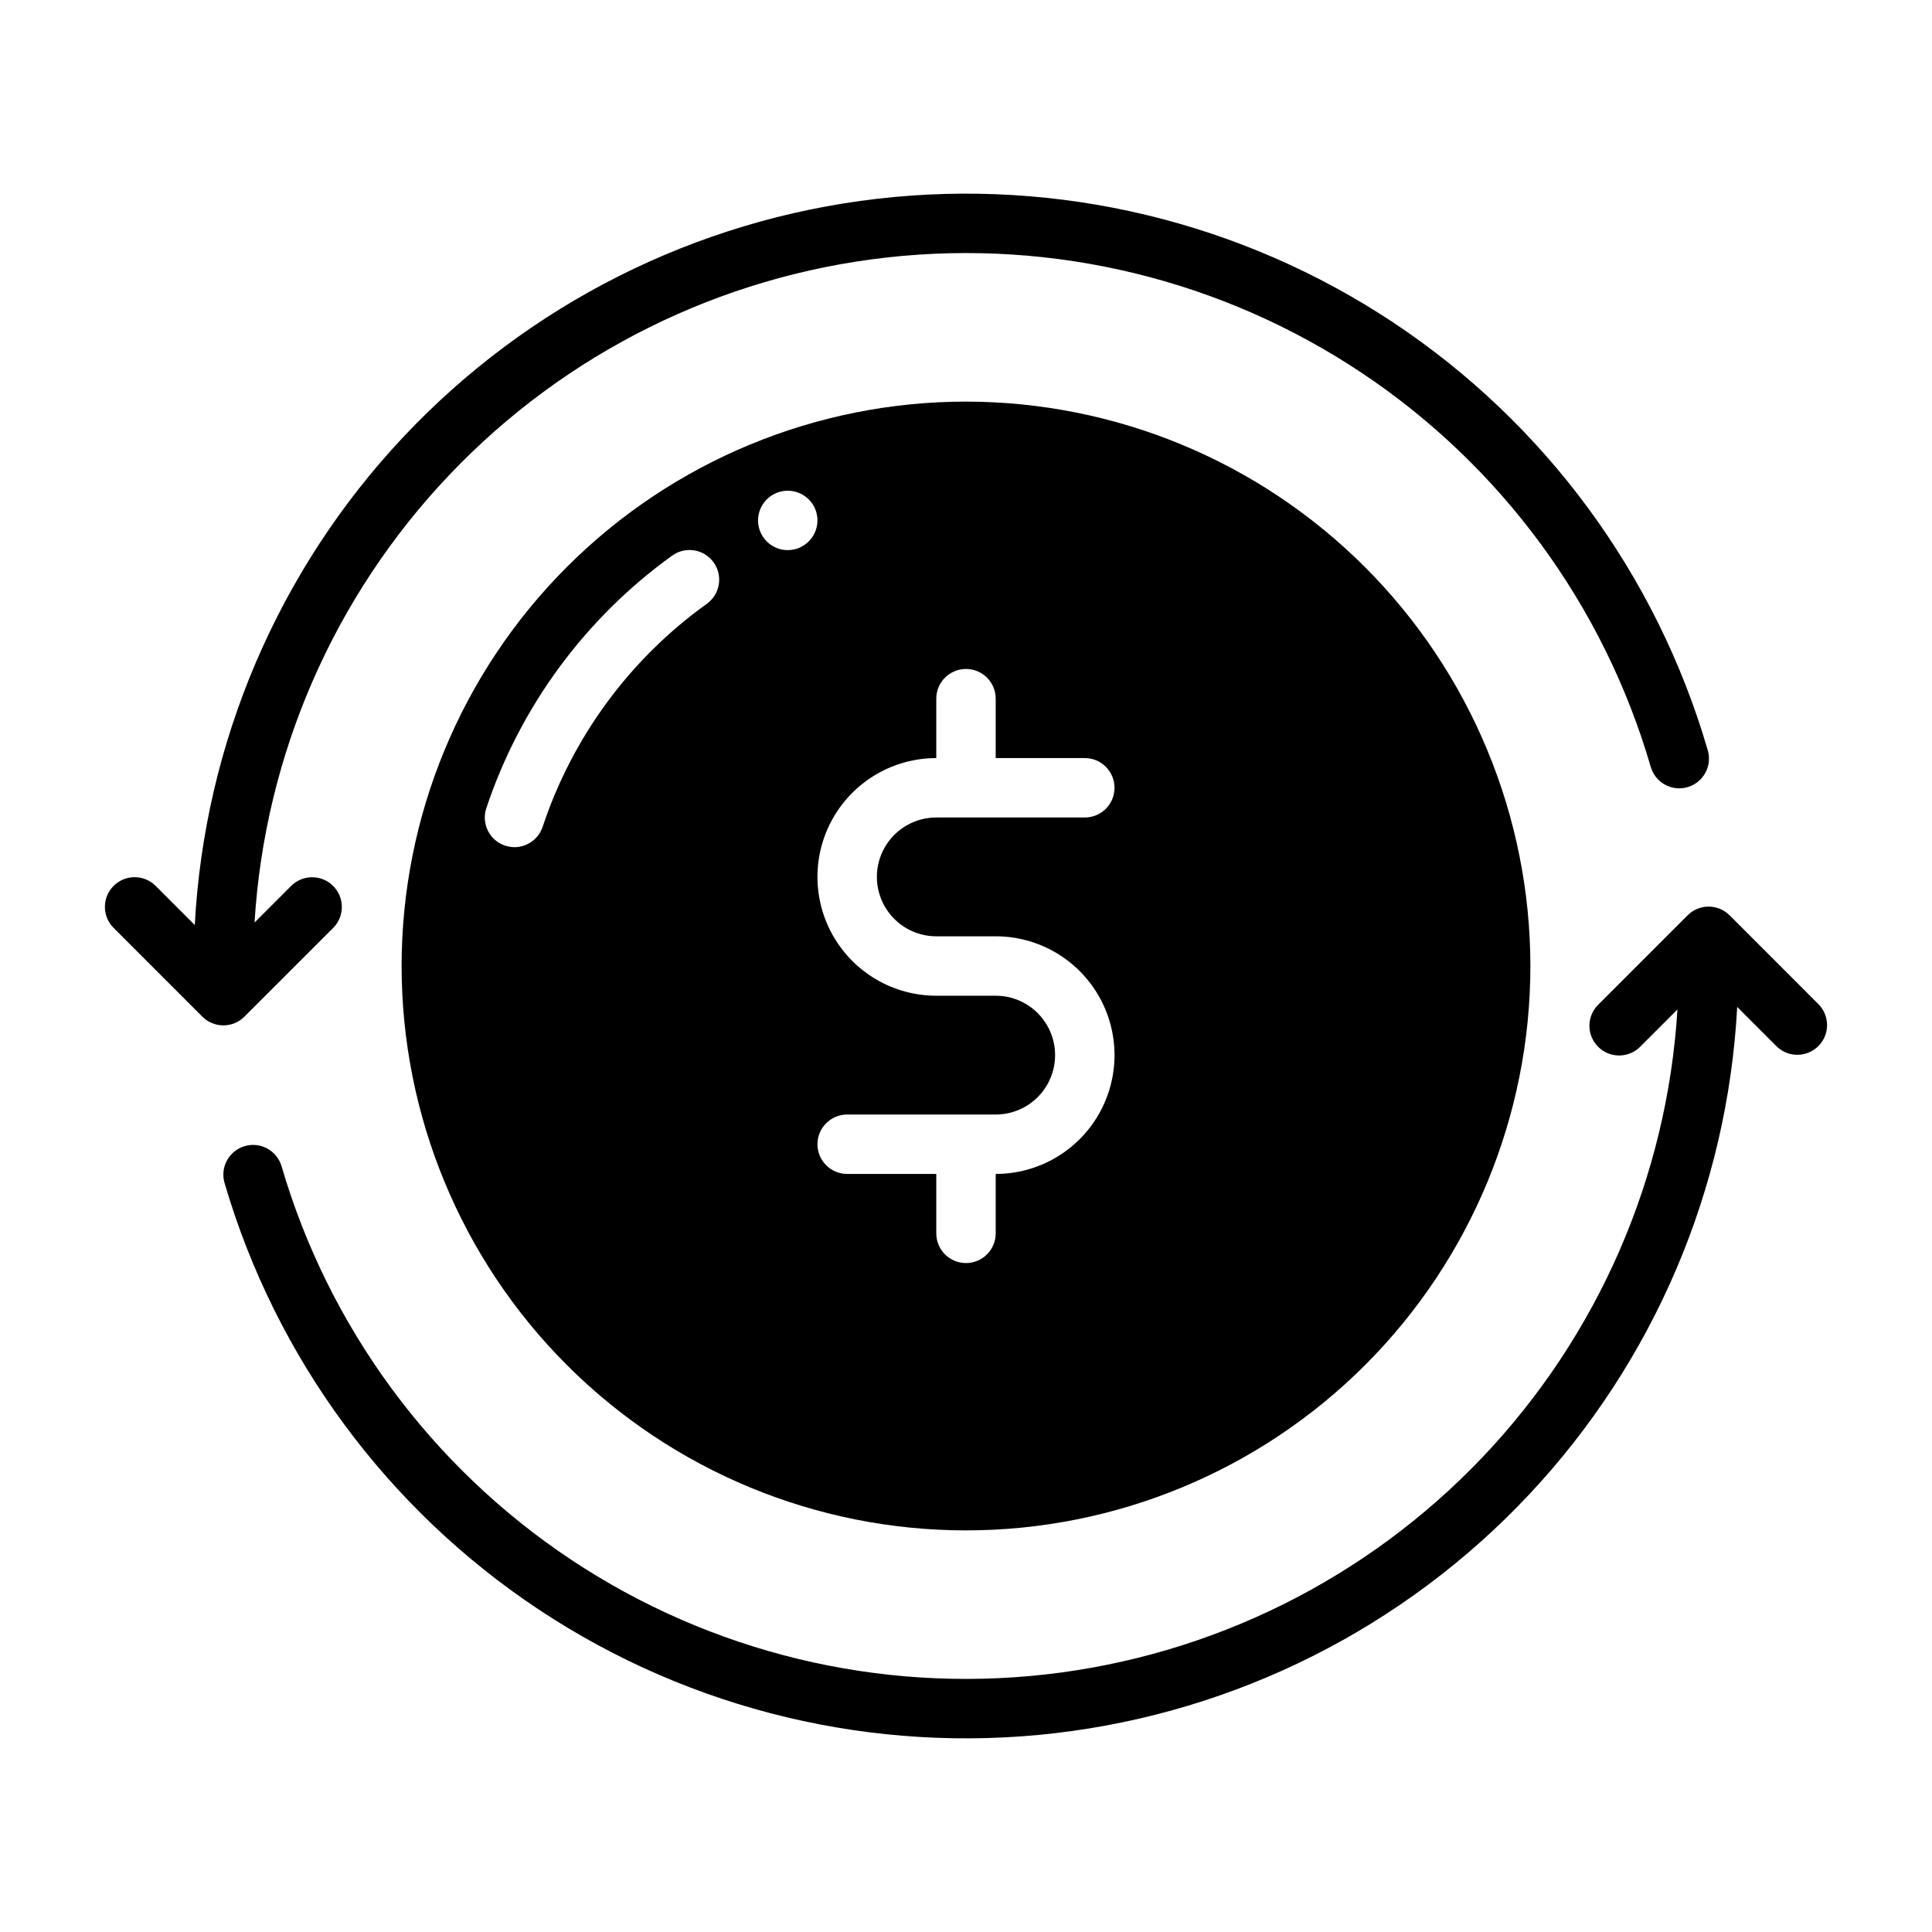
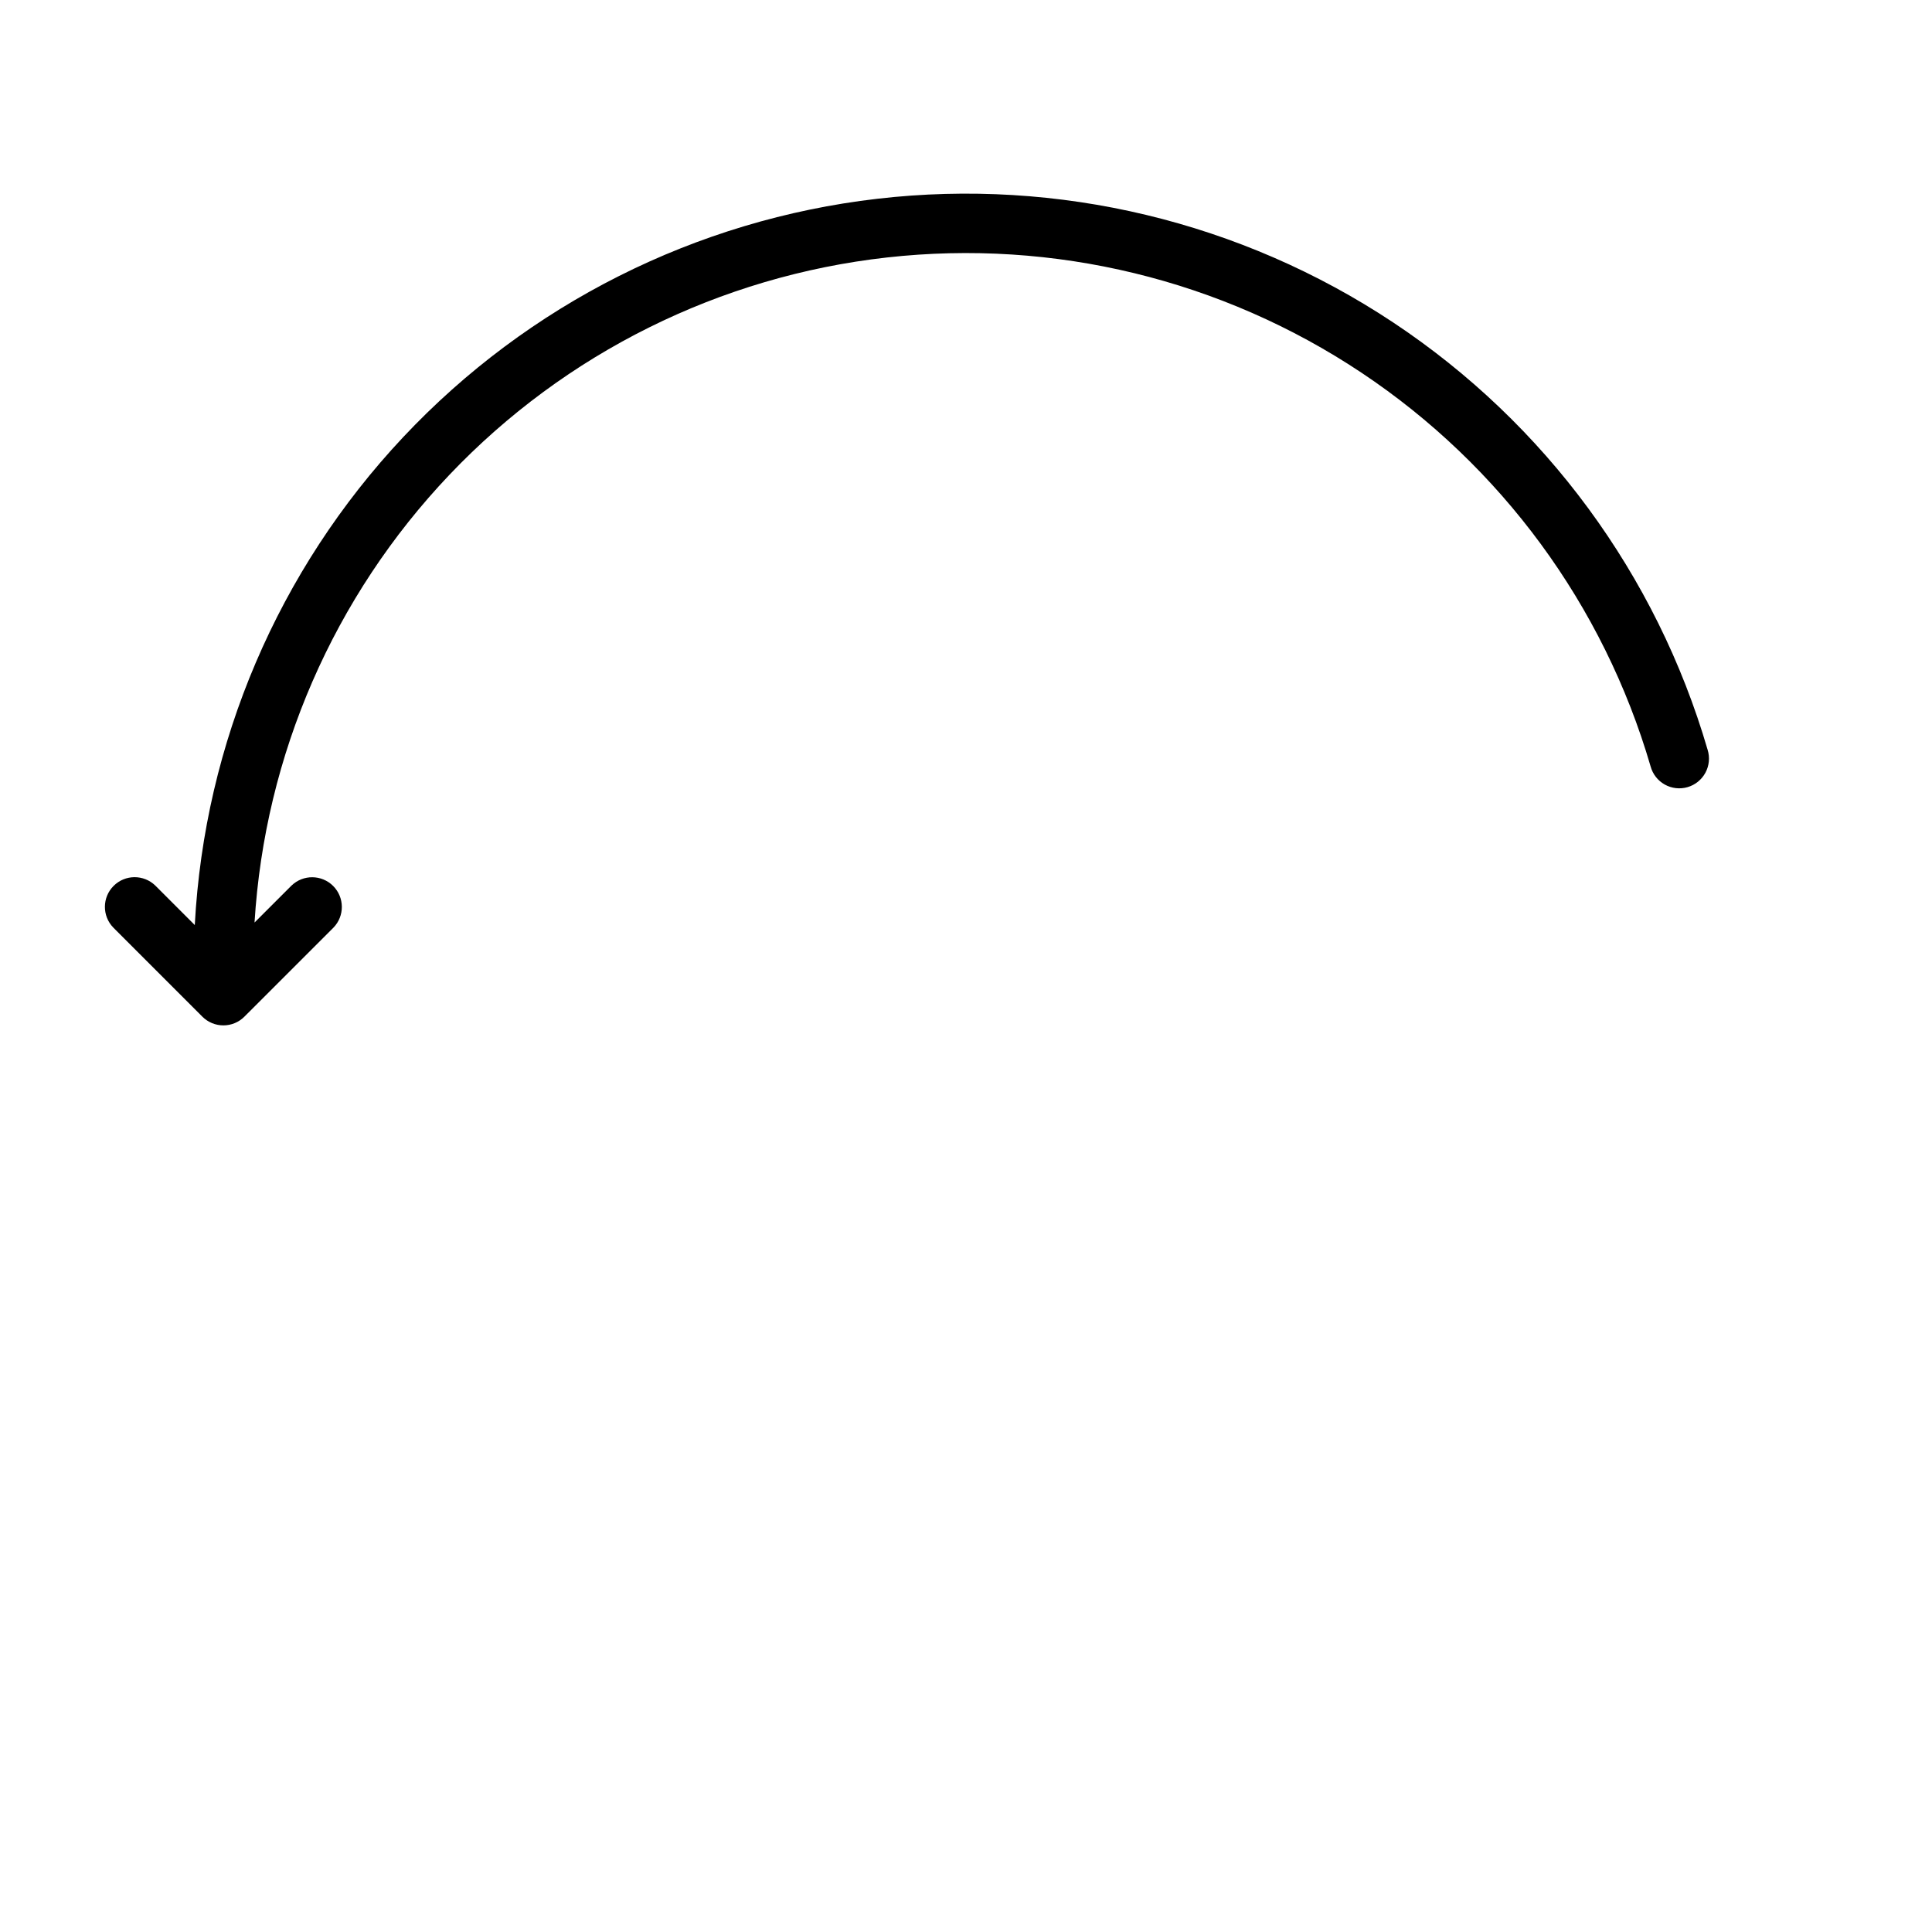
<svg xmlns="http://www.w3.org/2000/svg" fill="#000000" width="800px" height="800px" version="1.1" viewBox="144 144 512 512">
  <g>
-     <path d="m625.97 410.18-23.609-23.617v0.004c-1.473-1.477-3.477-2.309-5.562-2.309-2.09 0-4.09 0.832-5.566 2.309l-23.617 23.617v-0.004c-1.52 1.469-2.383 3.484-2.402 5.594-0.02 2.113 0.812 4.144 2.305 5.637 1.492 1.492 3.523 2.324 5.637 2.305 2.109-0.02 4.125-0.883 5.594-2.402l9.793-9.793c-2.715 44.391-21 86.398-51.637 118.63-30.637 32.234-71.664 52.633-115.86 57.598-44.195 4.965-88.723-5.82-125.75-30.453-37.027-24.633-64.176-61.535-76.672-104.21-1.219-4.176-5.59-6.57-9.762-5.356-4.176 1.219-6.57 5.59-5.356 9.762 13.578 46.375 43.125 86.453 83.41 113.14 40.281 26.684 88.707 38.262 136.71 32.676 47.996-5.586 92.469-27.969 125.55-63.191 33.078-35.223 52.633-81.012 55.199-129.27l10.461 10.465c3.09 2.996 8.008 2.957 11.051-0.086 3.039-3.039 3.078-7.957 0.082-11.047z" />
    <path d="m232.38 389.82c2.984-3.09 2.941-8-0.094-11.035-3.039-3.035-7.949-3.078-11.035-0.098l-9.797 9.793c2.715-44.406 21.012-86.43 51.668-118.67s71.707-52.629 115.92-57.574c44.211-4.945 88.75 5.867 125.77 30.539 37.023 24.668 64.152 61.609 76.613 104.32 0.551 2.043 1.898 3.777 3.742 4.812s4.027 1.285 6.055 0.695c2.031-0.59 3.738-1.973 4.738-3.836s1.207-4.051 0.578-6.07c-13.539-46.402-43.059-86.52-83.34-113.25-40.277-26.723-88.715-38.332-136.73-32.766-48.016 5.562-92.516 27.938-125.62 63.168-33.098 35.227-52.664 81.031-55.23 129.3l-10.461-10.465c-3.09-2.992-8.008-2.957-11.047 0.086-3.043 3.039-3.082 7.961-0.086 11.047l23.609 23.617c1.477 1.477 3.477 2.305 5.566 2.305 2.086 0 4.09-0.828 5.562-2.305z" />
-     <path d="m400 250.43c-39.668 0-77.711 15.758-105.76 43.809s-43.809 66.094-43.809 105.76 15.758 77.711 43.809 105.76c28.051 28.051 66.094 43.809 105.76 43.809s77.711-15.758 105.76-43.809c28.051-28.047 43.809-66.09 43.809-105.76-0.035-39.66-15.805-77.68-43.848-105.72-28.039-28.043-66.062-43.812-105.72-43.848zm-68.723 53.609c-20.352 14.605-35.559 35.27-43.457 59.039-1.066 3.231-4.074 5.418-7.477 5.434-0.828-0.016-1.648-0.148-2.441-0.395-1.984-0.645-3.633-2.051-4.578-3.914-0.945-1.859-1.109-4.023-0.457-6.004 8.977-26.91 26.188-50.32 49.199-66.914 1.688-1.242 3.805-1.758 5.879-1.434 2.07 0.324 3.93 1.465 5.156 3.164 1.23 1.703 1.727 3.824 1.383 5.894-0.34 2.066-1.496 3.914-3.207 5.129zm21.488-14.25c-3.184 0-6.055-1.918-7.273-4.859-1.219-2.941-0.543-6.328 1.707-8.578 2.254-2.25 5.637-2.926 8.578-1.707s4.859 4.09 4.859 7.273c-0.012 4.344-3.527 7.859-7.871 7.871zm39.359 102.34h15.746c11.25 0 21.645 6.004 27.27 15.746 5.625 9.742 5.625 21.746 0 31.488s-16.02 15.742-27.27 15.742v15.746c0 4.348-3.523 7.871-7.871 7.871s-7.875-3.523-7.875-7.871v-15.746h-23.613c-4.348 0-7.875-3.523-7.875-7.871 0-4.348 3.527-7.871 7.875-7.871h39.359c5.625 0 10.82-3 13.633-7.871 2.812-4.871 2.812-10.875 0-15.746-2.812-4.871-8.008-7.871-13.633-7.871h-15.746c-11.25 0-21.645-6.004-27.27-15.746s-5.625-21.746 0-31.488c5.625-9.742 16.02-15.742 27.27-15.742v-15.746c0-4.348 3.527-7.871 7.875-7.871s7.871 3.523 7.871 7.871v15.742h23.617v0.004c4.348 0 7.871 3.523 7.871 7.871s-3.523 7.871-7.871 7.871h-39.363c-5.625 0-10.82 3.004-13.633 7.875-2.812 4.871-2.812 10.871 0 15.742s8.008 7.871 13.633 7.871z" />
  </g>
</svg>